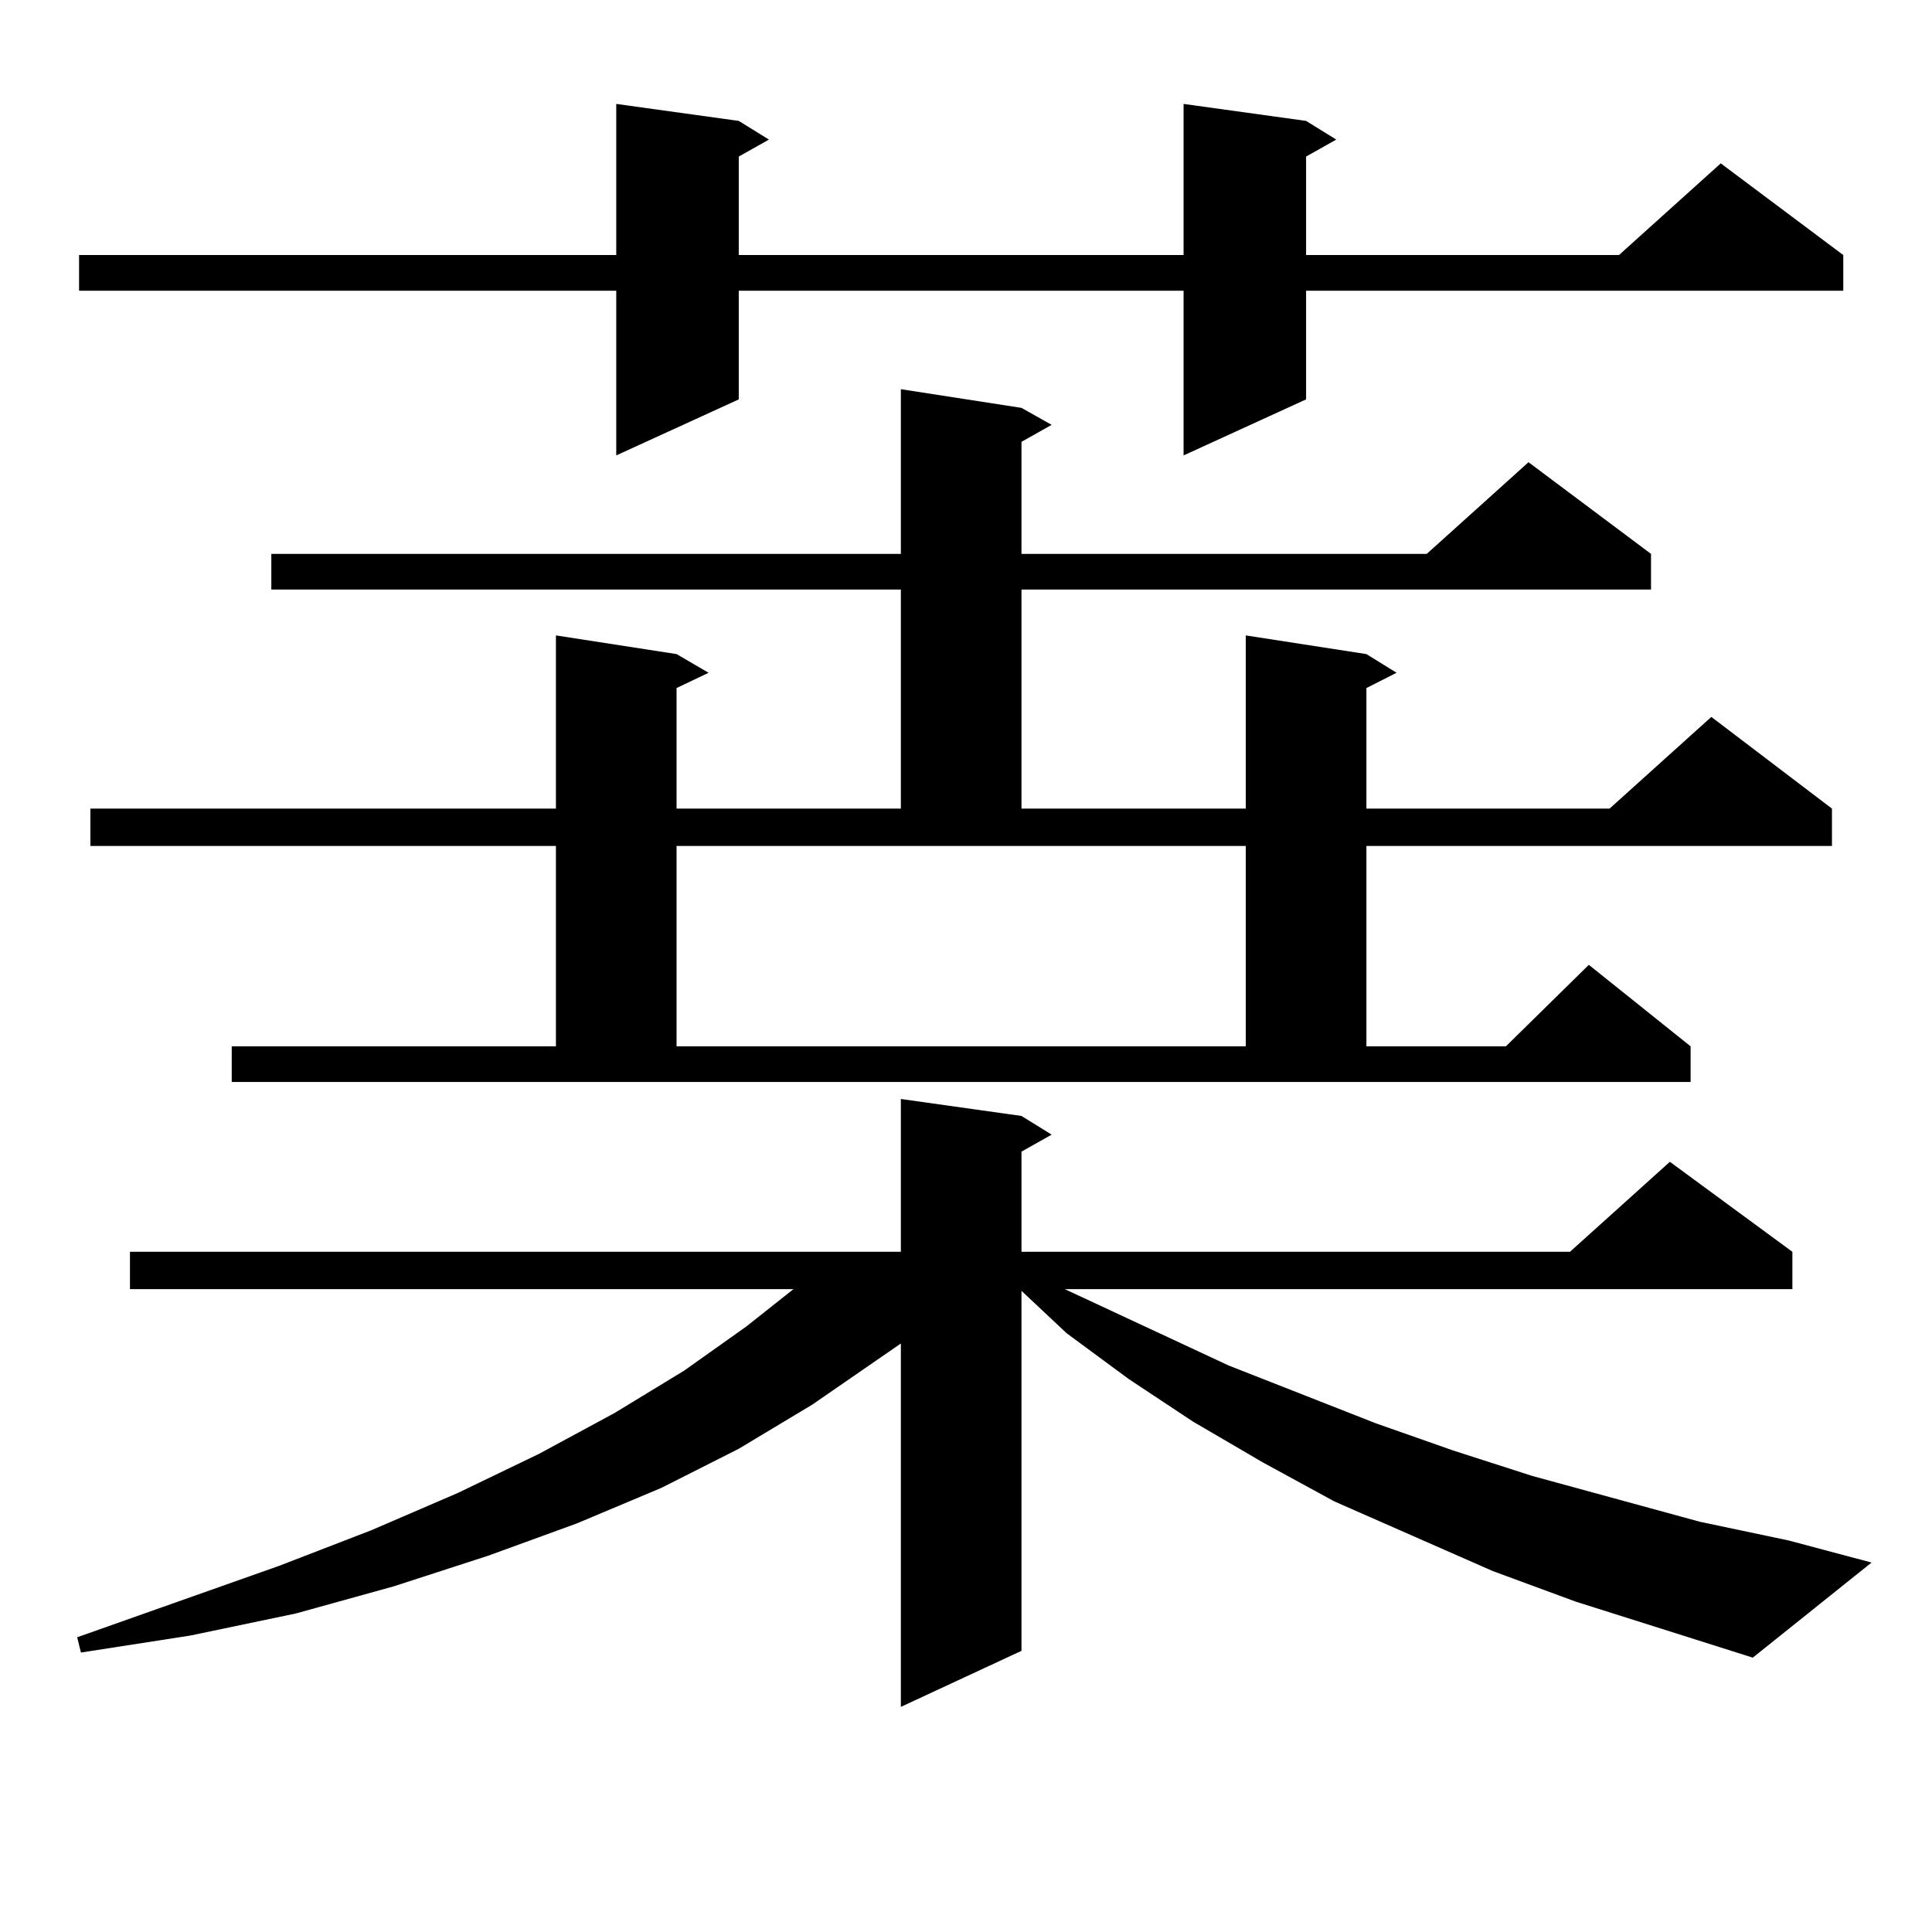
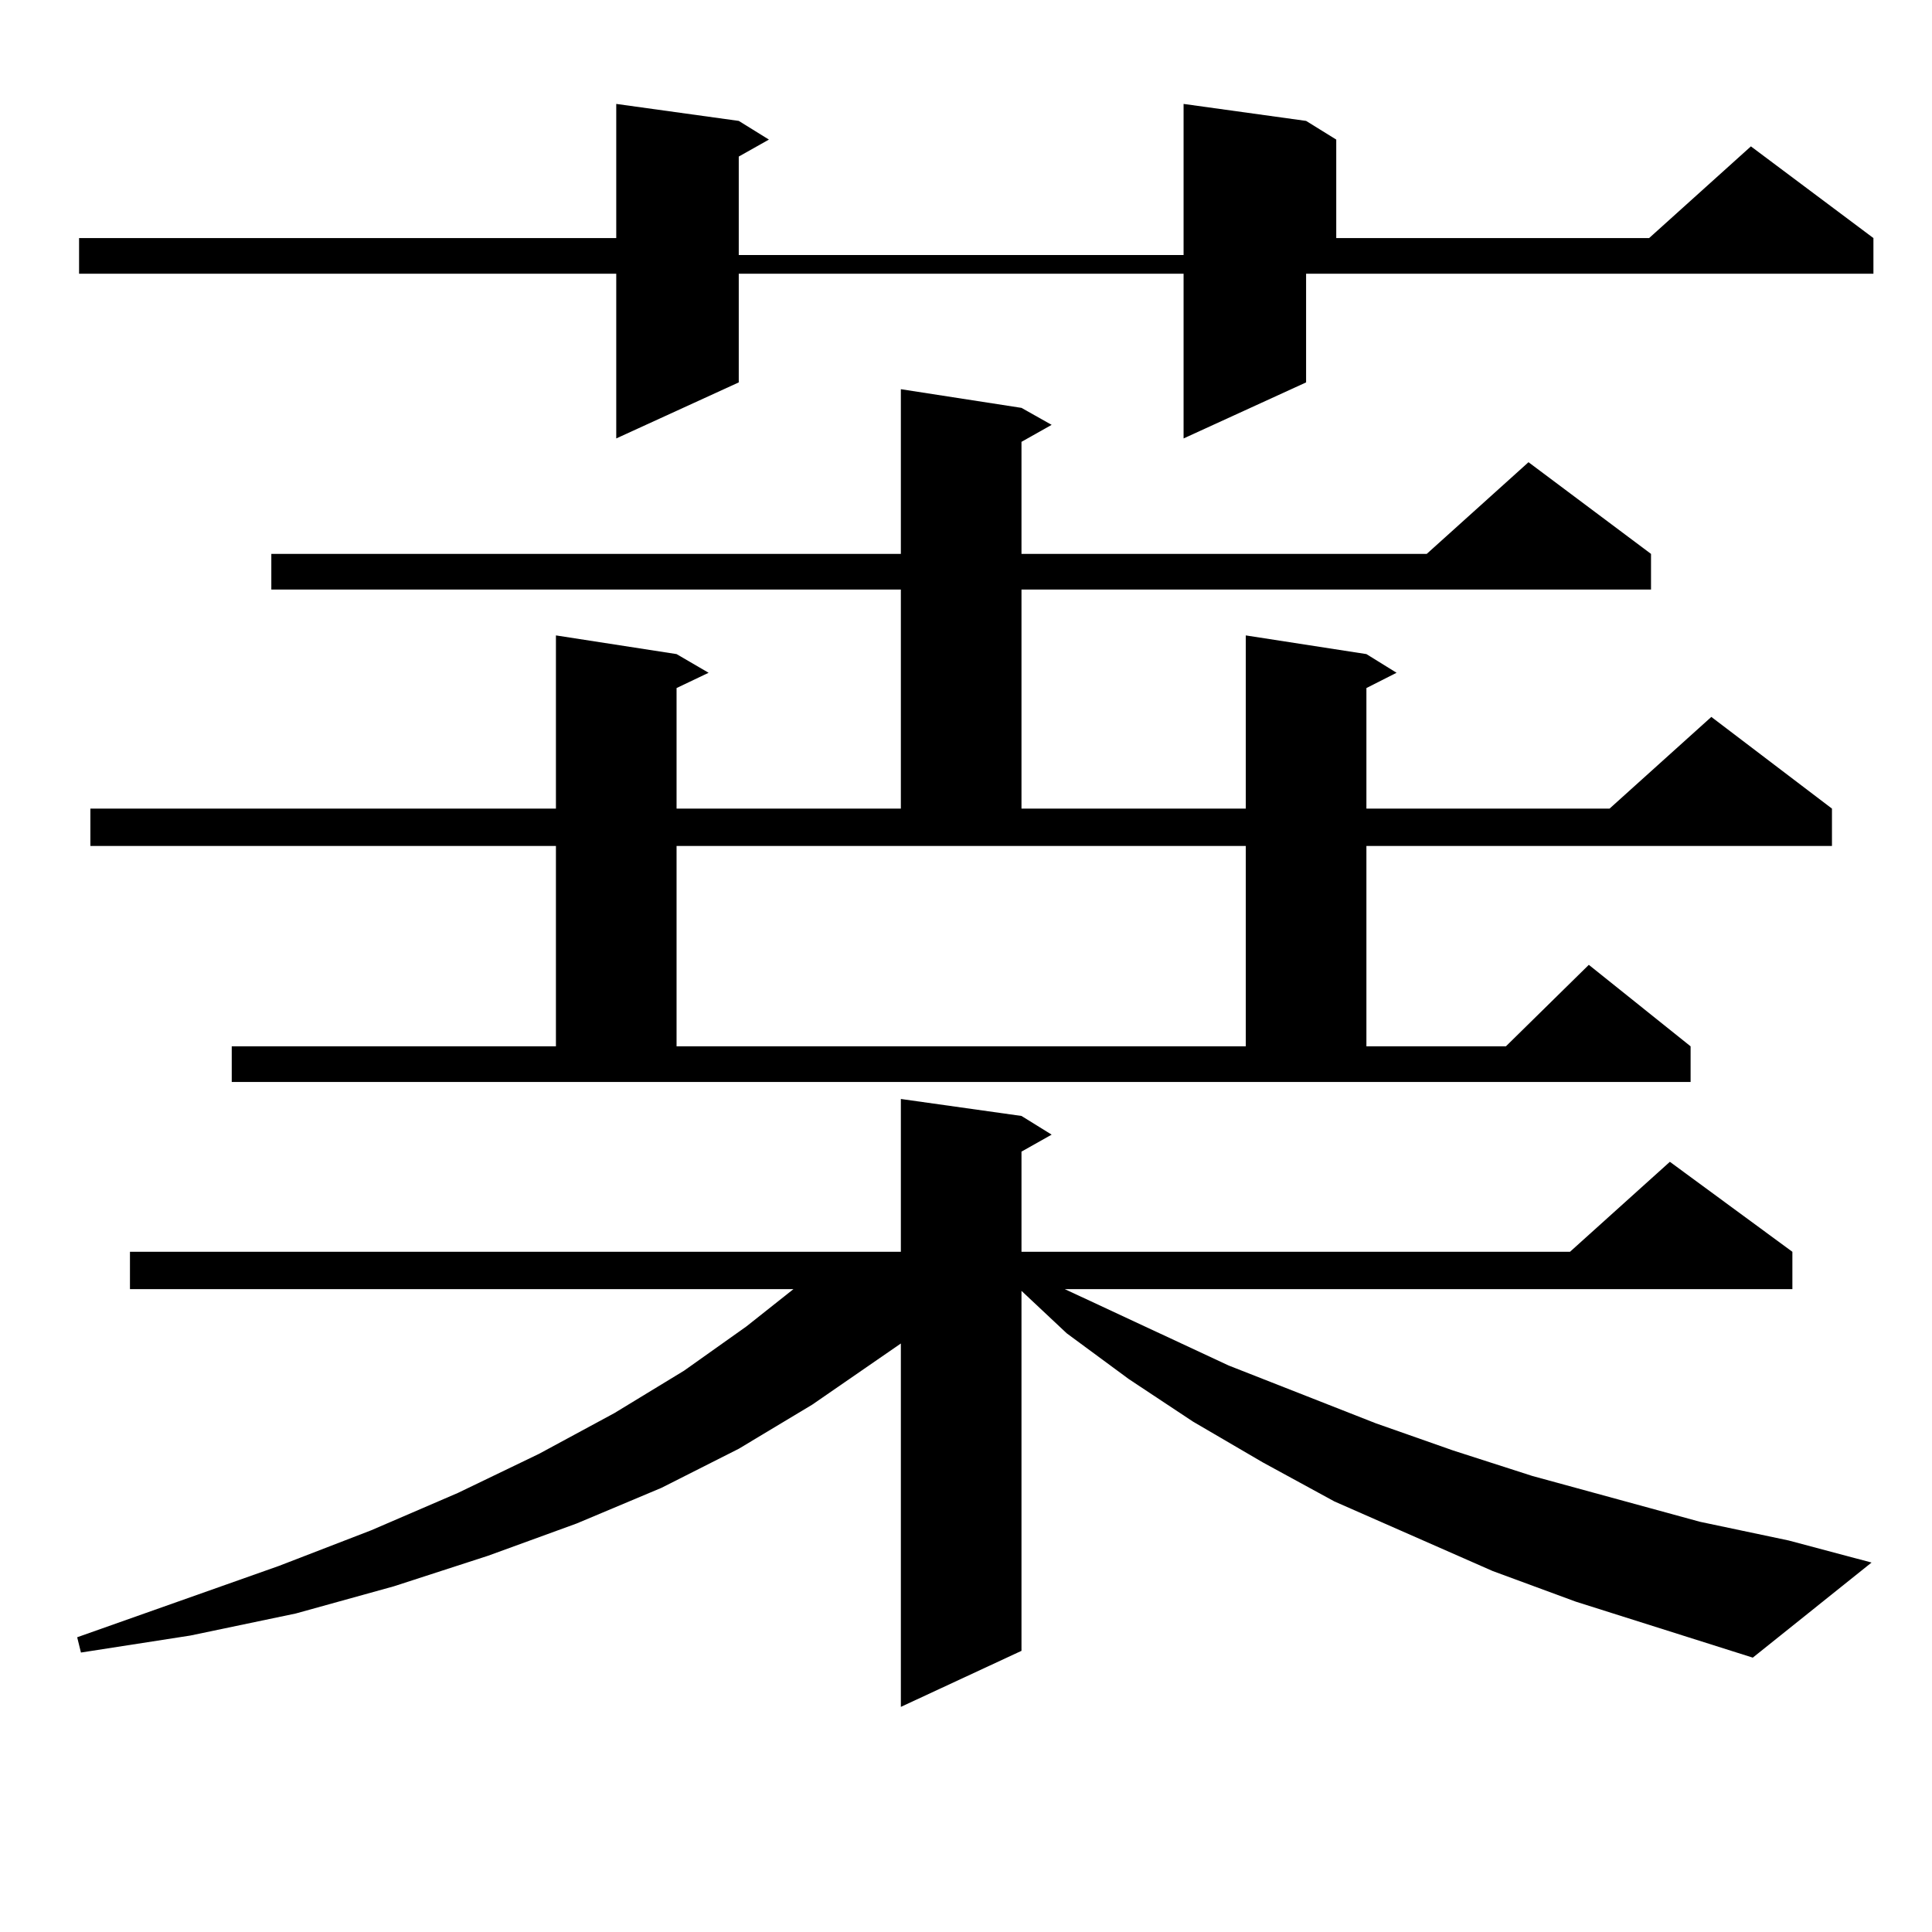
<svg xmlns="http://www.w3.org/2000/svg" version="1.1" id="图层_1" x="0px" y="0px" width="1000px" height="1000px" viewBox="0 0 1000 1000" enable-background="new 0 0 1000 1000" xml:space="preserve">
-   <path d="M815.541,828.984l-42.926-15.82l-81.949-36.035l-37.072-20.215l-36.097-21.094l-33.17-21.973l-32.194-23.73l-23.414-21.973  v186.328l-62.438,29.004V695.391l-45.853,31.641l-38.048,22.852l-39.999,20.215l-43.901,18.457l-45.853,16.699l-48.779,15.82  l-50.73,14.063l-54.633,11.426l-56.584,8.789l-1.951-7.91l104.388-36.914l47.804-18.457l44.877-19.336l41.95-20.215l39.023-21.094  l36.097-21.973l32.194-22.852l24.39-19.336H67.267V647.93h399.015v-79.102l62.438,8.789l15.609,9.668l-15.609,8.789v51.855h283.896  l51.706-46.582l63.413,46.582v19.336H551.157l84.876,39.551l76.096,29.883l39.999,14.063l40.975,13.184l86.827,23.73l45.853,9.668  l42.926,11.426l-61.462,49.219L815.541,828.984z M676.032,62.578l15.609,9.668l-15.609,8.789v50.977h161.947l52.682-47.461  l63.413,47.461v18.457H676.032v56.25l-63.413,29.004v-85.254H382.381v56.25l-63.413,29.004v-85.254H40.926v-18.457h278.042V53.789  l63.413,8.789l15.609,9.668l-15.609,8.789v50.977h230.238V53.789L676.032,62.578z M119.948,541.582h167.801V437.871H46.779v-19.336  h240.97v-89.648l62.438,9.668l16.585,9.668l-16.585,7.91v62.402h116.095V305.156H140.436v-18.457h325.846v-85.254l62.438,9.668  l15.609,8.789l-15.609,8.789v58.008H738.47l52.682-47.461l63.413,47.461v18.457H528.719v113.379h116.095v-89.648l62.438,9.668  l15.609,9.668l-15.609,7.91v62.402h125.851l52.682-47.461l62.438,47.461v19.336h-240.97v103.711h72.193l42.926-42.188l52.682,42.188  v18.457H119.948V541.582z M350.187,541.582h294.627V437.871H350.187V541.582z" />
+   <path d="M815.541,828.984l-42.926-15.82l-81.949-36.035l-37.072-20.215l-36.097-21.094l-33.17-21.973l-32.194-23.73l-23.414-21.973  v186.328l-62.438,29.004V695.391l-45.853,31.641l-38.048,22.852l-39.999,20.215l-43.901,18.457l-45.853,16.699l-48.779,15.82  l-50.73,14.063l-54.633,11.426l-56.584,8.789l-1.951-7.91l104.388-36.914l47.804-18.457l44.877-19.336l41.95-20.215l39.023-21.094  l36.097-21.973l32.194-22.852l24.39-19.336H67.267V647.93h399.015v-79.102l62.438,8.789l15.609,9.668l-15.609,8.789v51.855h283.896  l51.706-46.582l63.413,46.582v19.336H551.157l84.876,39.551l76.096,29.883l39.999,14.063l40.975,13.184l86.827,23.73l45.853,9.668  l42.926,11.426l-61.462,49.219L815.541,828.984z M676.032,62.578l15.609,9.668v50.977h161.947l52.682-47.461  l63.413,47.461v18.457H676.032v56.25l-63.413,29.004v-85.254H382.381v56.25l-63.413,29.004v-85.254H40.926v-18.457h278.042V53.789  l63.413,8.789l15.609,9.668l-15.609,8.789v50.977h230.238V53.789L676.032,62.578z M119.948,541.582h167.801V437.871H46.779v-19.336  h240.97v-89.648l62.438,9.668l16.585,9.668l-16.585,7.91v62.402h116.095V305.156H140.436v-18.457h325.846v-85.254l62.438,9.668  l15.609,8.789l-15.609,8.789v58.008H738.47l52.682-47.461l63.413,47.461v18.457H528.719v113.379h116.095v-89.648l62.438,9.668  l15.609,9.668l-15.609,7.91v62.402h125.851l52.682-47.461l62.438,47.461v19.336h-240.97v103.711h72.193l42.926-42.188l52.682,42.188  v18.457H119.948V541.582z M350.187,541.582h294.627V437.871H350.187V541.582z" />
</svg>